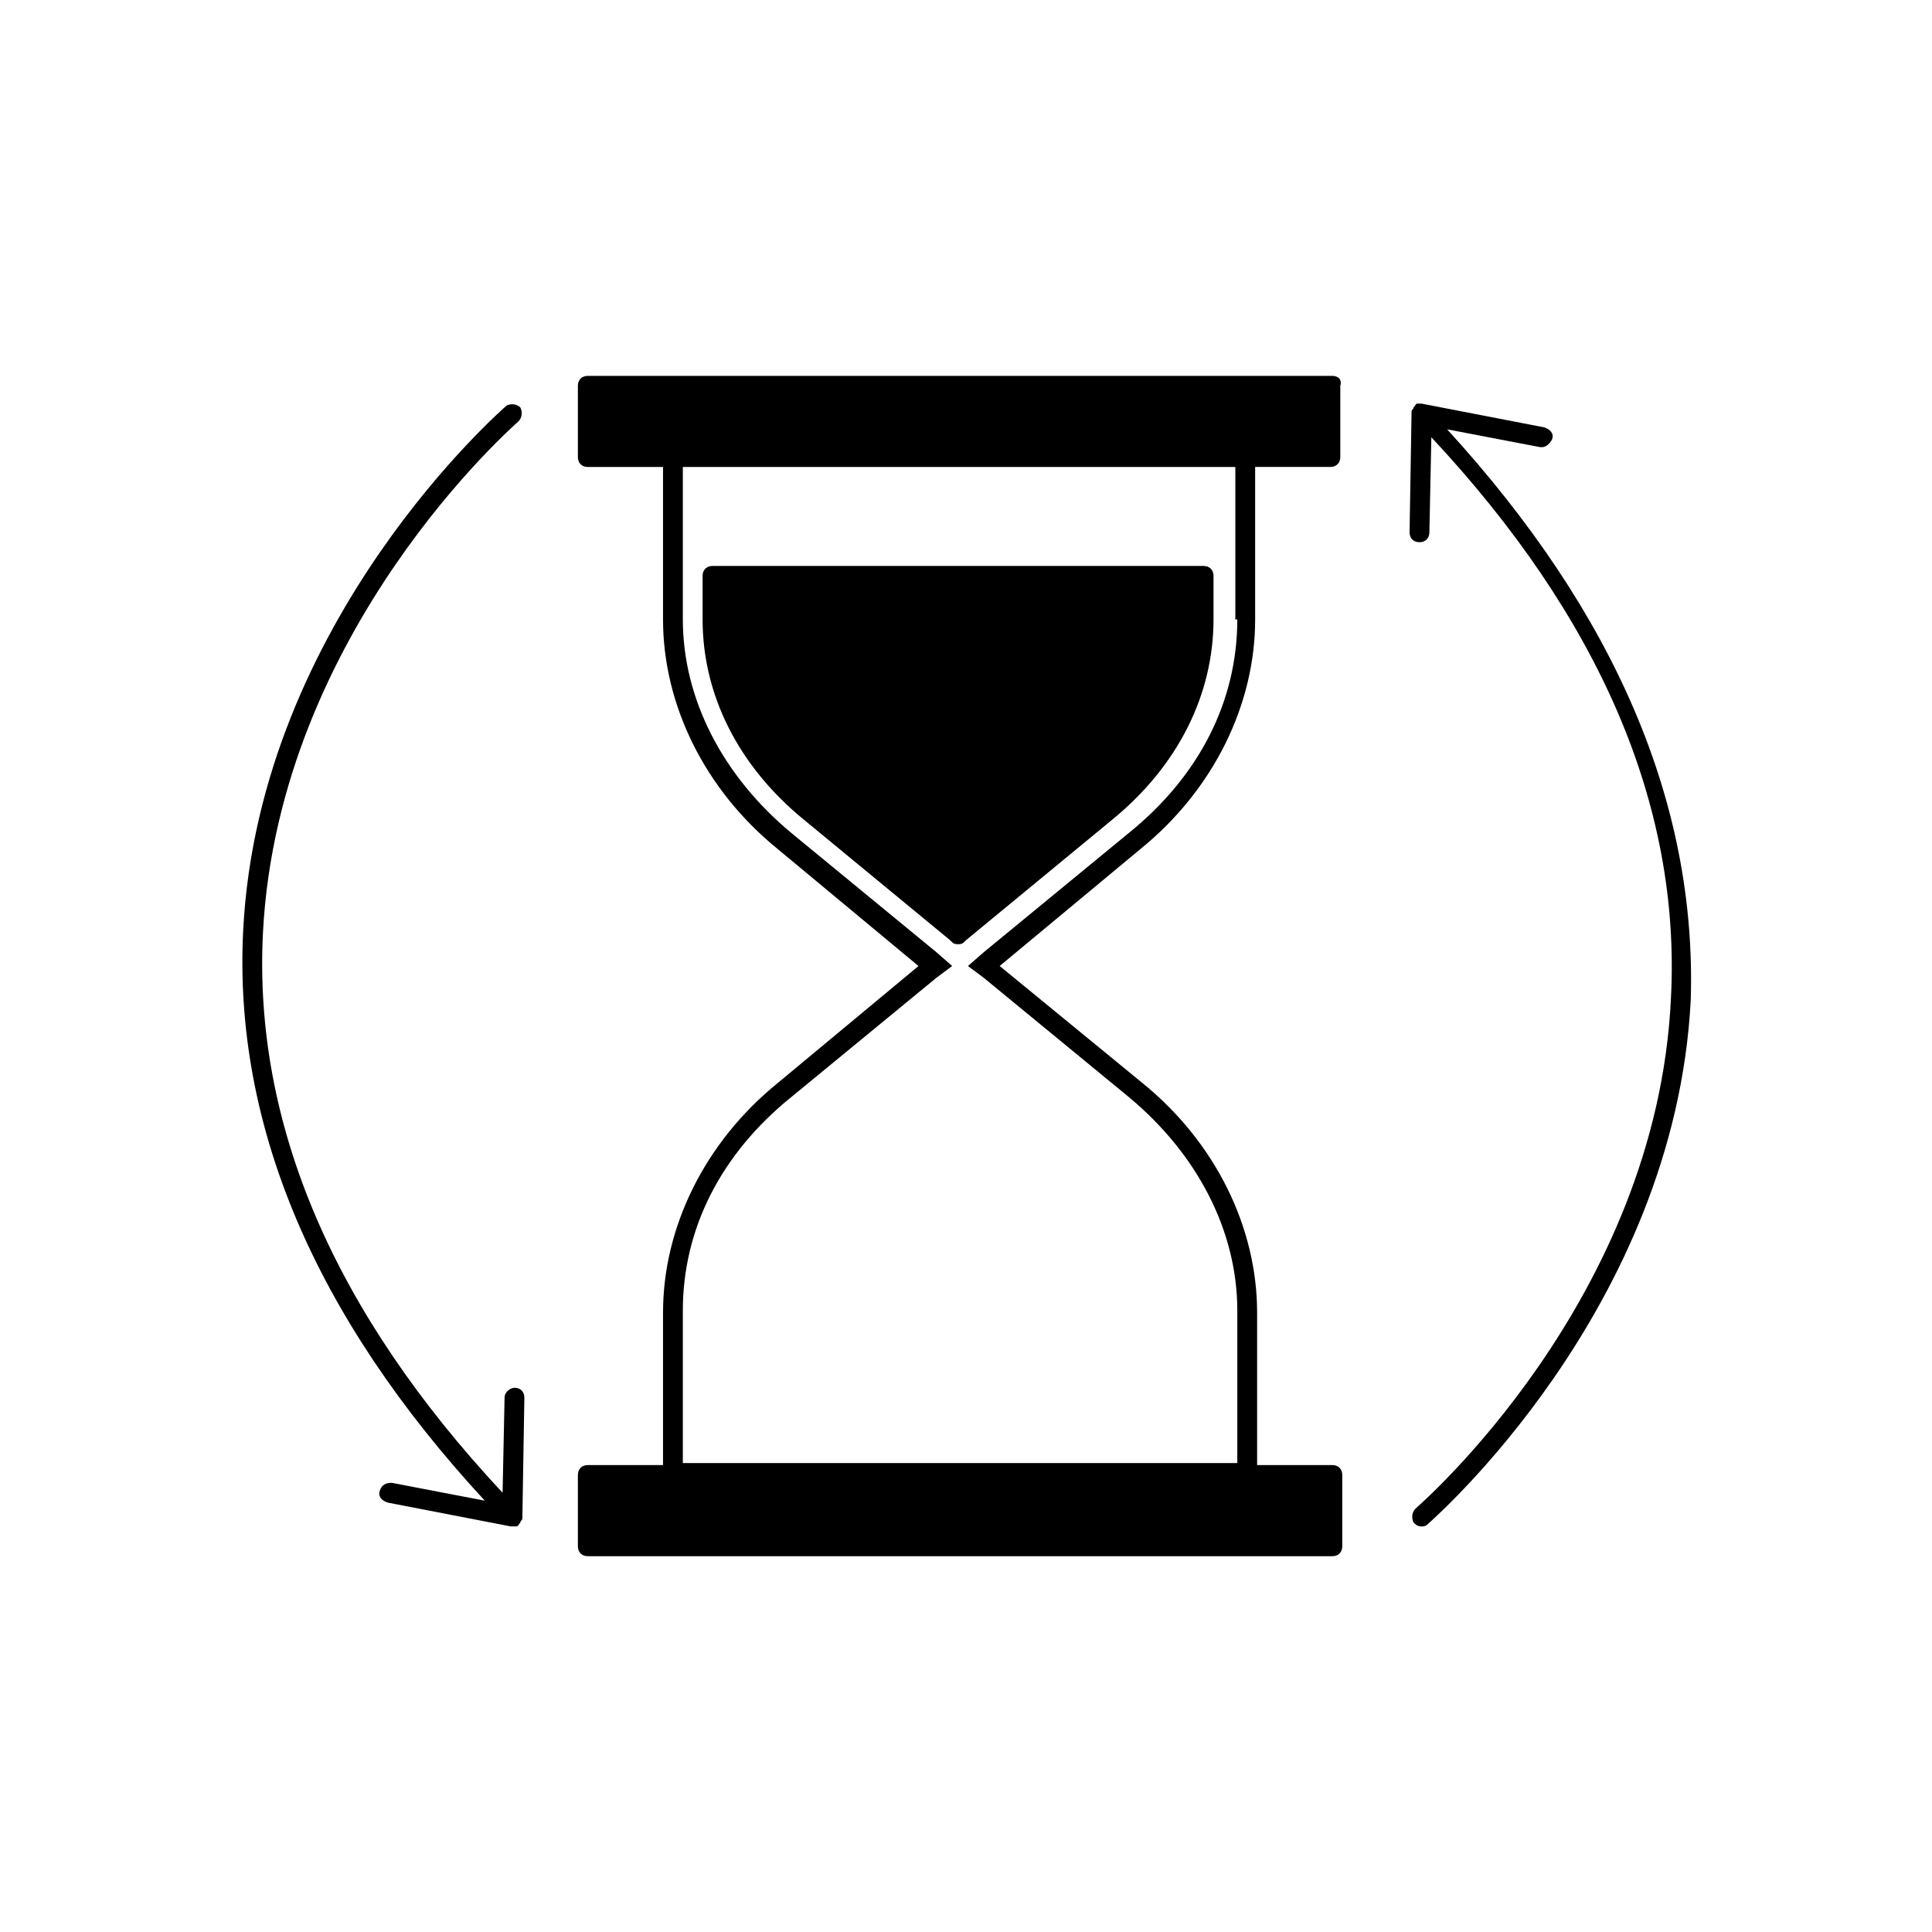
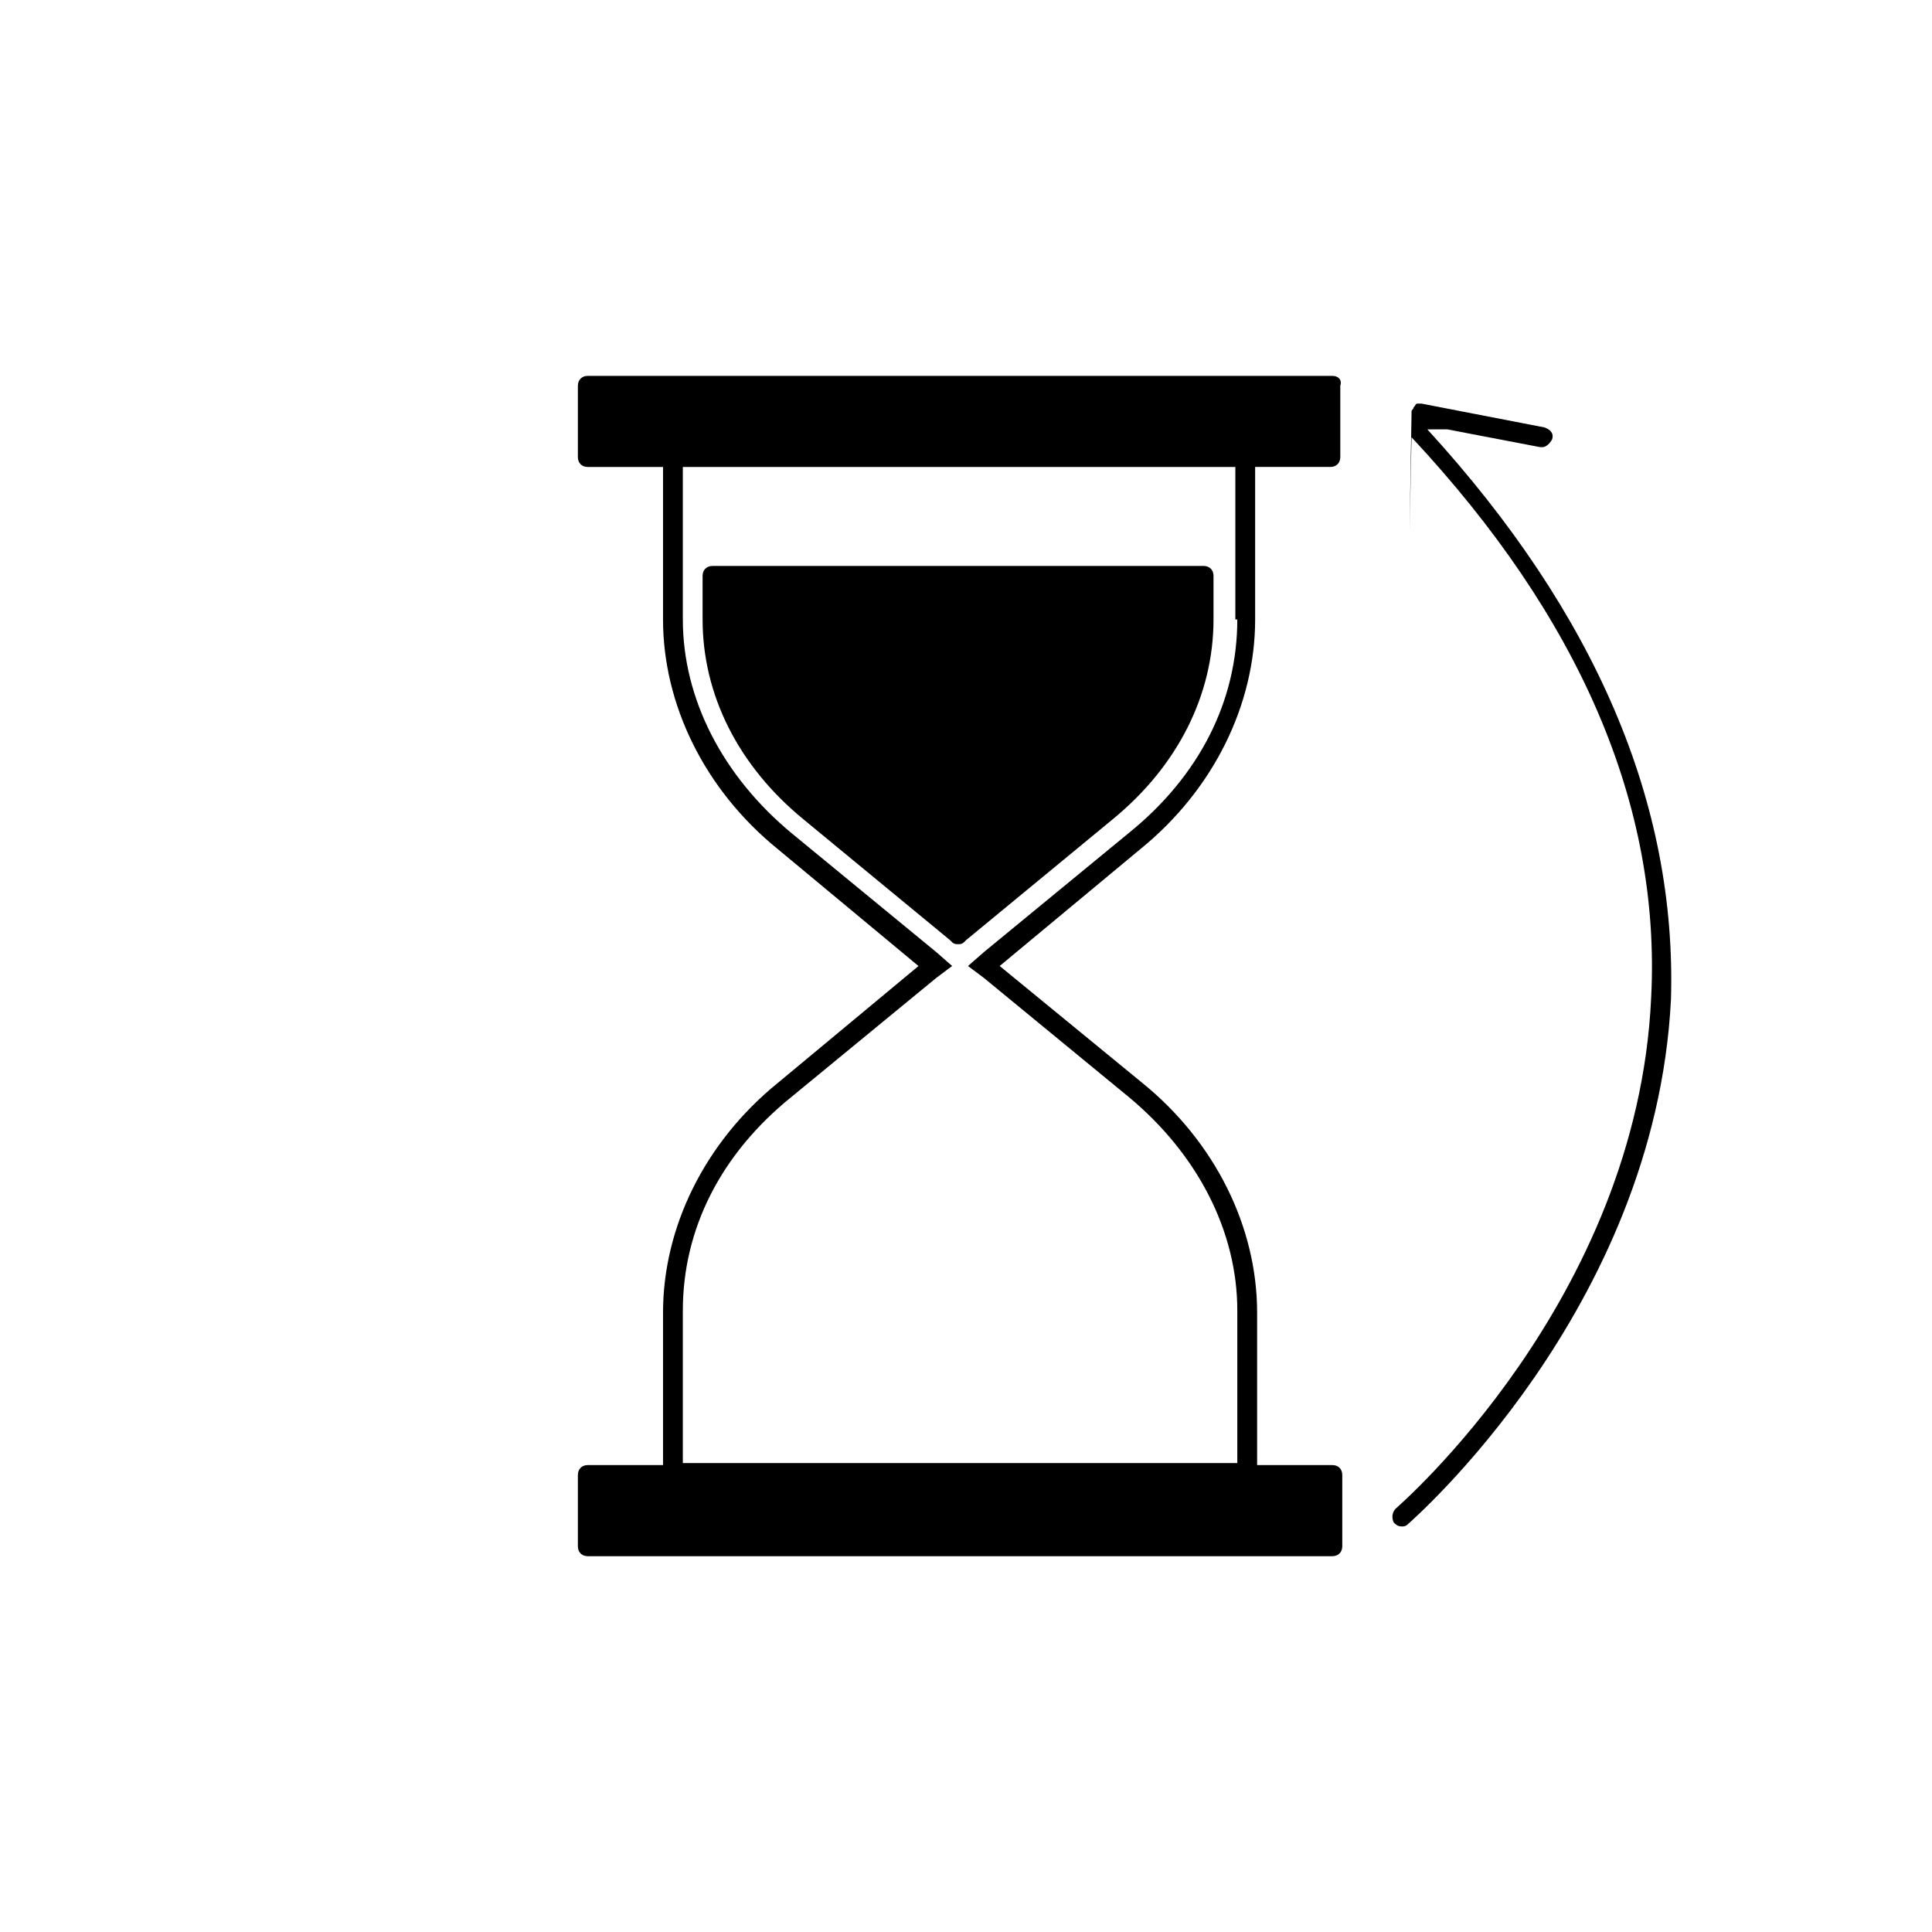
<svg xmlns="http://www.w3.org/2000/svg" fill="#000000" width="800px" height="800px" version="1.1" viewBox="144 144 512 512">
  <g>
    <path d="m356.96 361.16 38.836 32.012 0.523 0.523c0.523 0.523 1.051 0.523 1.574 0.523 0.523 0 1.051 0 1.574-0.523l0.523-0.523 38.836-32.012c17.32-14.168 26.766-33.062 26.766-53.004v-11.547c0-1.574-1.051-2.625-2.625-2.625h-130.15c-1.574 0-2.625 1.051-2.625 2.625v11.547c0 19.941 9.445 38.832 26.766 53.004z" />
    <path d="m497.09 243.61h-197.32c-1.574 0-2.625 1.051-2.625 2.625v18.895c0 1.574 1.051 2.625 2.625 2.625h19.941v40.41c0 22.566 11.02 45.133 30.438 60.879l37.262 30.965-37.262 30.965c-19.418 15.742-30.438 38.309-30.438 60.879v40.41h-19.941c-1.574 0-2.625 1.051-2.625 2.625v18.895c0 1.574 1.051 2.625 2.625 2.625h197.32c1.574 0 2.625-1.051 2.625-2.625v-18.895c0-1.574-1.051-2.625-2.625-2.625h-19.941v-40.41c0-22.566-11.02-45.133-30.438-60.879l-37.785-30.973 37.262-30.965c19.418-15.742 30.438-38.309 30.438-60.879v-40.41h19.941c1.574 0 2.625-1.051 2.625-2.625v-18.895c0.523-1.57-0.527-2.617-2.102-2.617zm-25.191 64.551c0 21.516-9.973 41.461-28.863 56.68l-38.309 31.488-4.199 3.672 4.199 3.148 38.309 31.488c18.367 15.219 28.863 35.688 28.863 56.68v40.41l-146.94-0.004v-40.41c0-21.516 9.973-41.461 28.863-56.68l38.309-31.488 4.199-3.148-4.199-3.672-38.309-31.488c-18.367-15.219-28.863-35.688-28.863-56.68v-40.41h146.42v40.414z" />
-     <path d="m280.34 511.78c-1.051 0-2.625 1.051-2.625 2.625l-0.523 25.191c-44.609-47.758-66.125-97.613-63.5-148.52 4.195-80.297 67.172-134.88 67.699-135.4 1.051-1.051 1.051-2.625 0.523-3.672-1.051-1.051-2.625-1.051-3.672-0.523-0.523 0.523-65.602 56.68-69.797 139.07-2.625 51.43 18.895 102.34 64.027 151.14l-24.672-4.731c-1.574 0-2.625 0.523-3.148 2.098-0.523 1.574 0.523 2.625 2.098 3.148l32.539 6.297h0.523 1.051c0.523 0 0.523-0.523 1.051-1.051 0-0.523 0.523-0.523 0.523-1.051v-0.523l0.523-31.488c0.004-1.57-1.047-2.621-2.621-2.621z" />
-     <path d="m527.52 257.78 24.664 4.723h0.523c1.051 0 2.098-1.051 2.625-2.098 0.523-1.574-0.523-2.625-2.098-3.148l-32.535-6.301h-1.051c-0.523 0-0.523 0.523-1.051 1.051 0 0.523-0.523 0.523-0.523 1.051v0.523l-0.523 31.488c0 1.574 1.051 2.625 2.625 2.625 1.574 0 2.625-1.051 2.625-2.625l0.523-25.191c44.609 47.758 66.125 97.613 63.5 148.52-3.672 80.293-67.176 134.88-67.699 135.4-1.051 1.051-1.051 2.625-0.523 3.672 0.523 0.523 1.051 1.051 2.098 1.051 0.523 0 1.051 0 1.574-0.523 0.523-0.523 65.602-56.68 69.797-139.07 1.574-51.953-19.941-102.34-64.551-151.14z" />
+     <path d="m527.52 257.78 24.664 4.723h0.523c1.051 0 2.098-1.051 2.625-2.098 0.523-1.574-0.523-2.625-2.098-3.148l-32.535-6.301h-1.051c-0.523 0-0.523 0.523-1.051 1.051 0 0.523-0.523 0.523-0.523 1.051v0.523l-0.523 31.488l0.523-25.191c44.609 47.758 66.125 97.613 63.5 148.52-3.672 80.293-67.176 134.88-67.699 135.4-1.051 1.051-1.051 2.625-0.523 3.672 0.523 0.523 1.051 1.051 2.098 1.051 0.523 0 1.051 0 1.574-0.523 0.523-0.523 65.602-56.68 69.797-139.07 1.574-51.953-19.941-102.34-64.551-151.14z" />
  </g>
</svg>